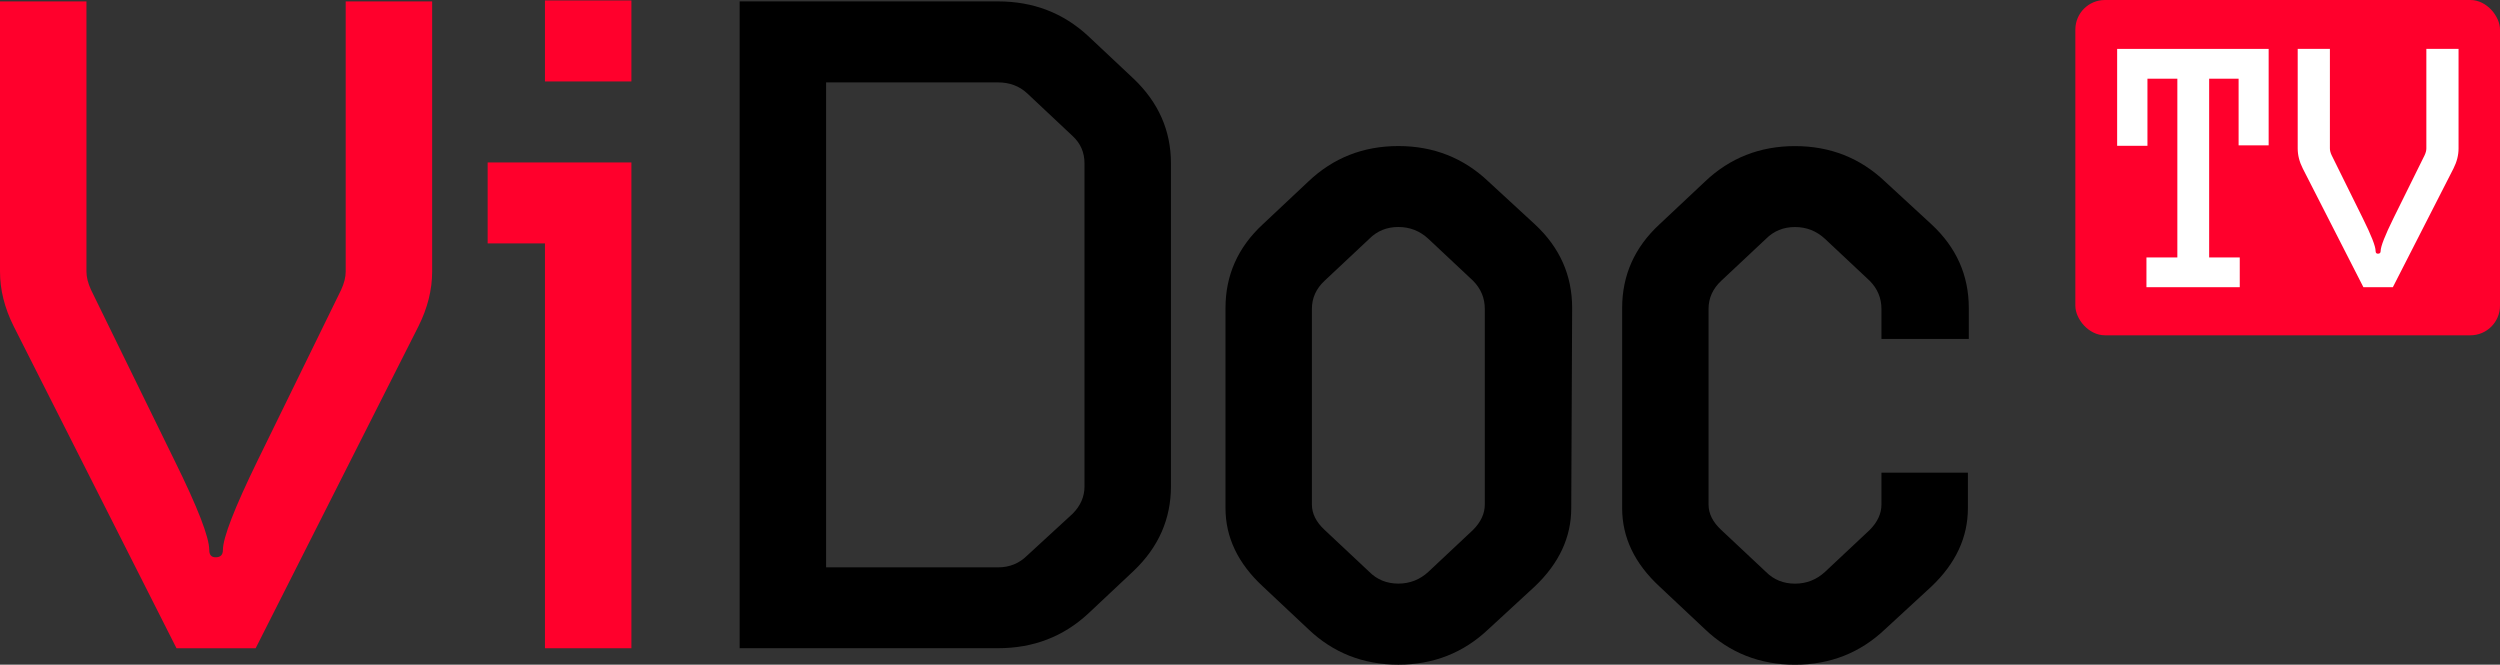
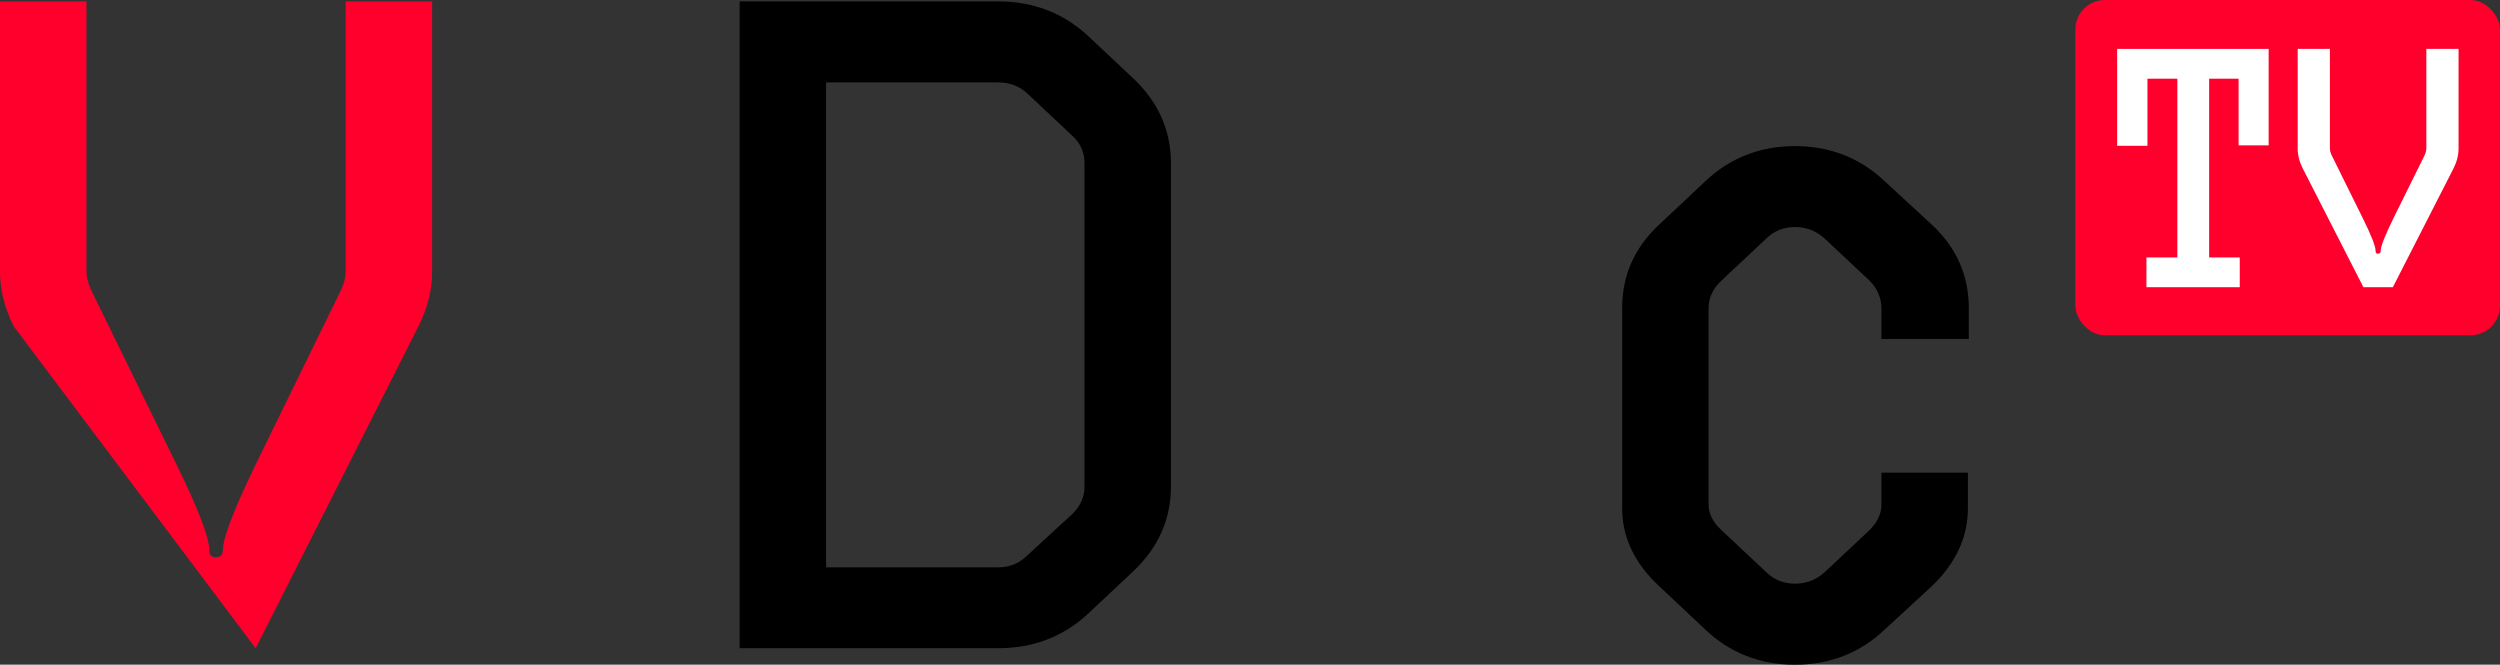
<svg xmlns="http://www.w3.org/2000/svg" id="_Слой_1" data-name="Слой 1" width="500" height="132.93" viewBox="0 0 500 132.93">
  <rect x="0" y="0" width="500" height="132.93" fill="#333333" stroke="none" />
  <defs>
    <style>
      .cls-1, .cls-2, .cls-3 {
        stroke-width: 0px;
      }

      .cls-2 {
        fill: #ff002c;
      }

      .cls-3 {
        fill: #fff;
      }
    </style>
  </defs>
-   <path class="cls-2" d="M86.43,54.32c0,3.64-.91,7.28-2.73,10.92l-32.57,64.41h-15.83L2.73,65.24c-1.82-3.64-2.73-7.28-2.73-10.92V.28h17.29v54.04c0,1.09.3,2.31.91,3.64l16.74,34.21c4.61,9.34,6.91,15.28,6.91,17.83,0,.97.42,1.46,1.27,1.46.97,0,1.46-.48,1.46-1.46,0-2.43,2.3-8.37,6.91-17.83l16.74-34.21c.61-1.33.91-2.55.91-3.64V.28h17.29v54.04Z" />
-   <path class="cls-2" d="M126.28,129.65h-17.29V48.68h-11.46v-16.19h28.75v97.17ZM126.28,16.29h-17.29V.09h17.29v16.2Z" />
+   <path class="cls-2" d="M86.43,54.32c0,3.64-.91,7.28-2.73,10.92l-32.57,64.41L2.73,65.24c-1.82-3.64-2.73-7.28-2.73-10.92V.28h17.29v54.04c0,1.09.3,2.31.91,3.64l16.74,34.21c4.61,9.34,6.91,15.28,6.91,17.83,0,.97.42,1.46,1.27,1.46.97,0,1.46-.48,1.46-1.46,0-2.43,2.3-8.37,6.91-17.83l16.74-34.21c.61-1.33.91-2.55.91-3.64V.28h17.29v54.04Z" />
  <path class="cls-1" d="M234.19,97.26c0,6.55-2.49,12.19-7.46,16.92l-9.1,8.55c-4.98,4.61-10.98,6.91-18.02,6.91h-51.68V.28h51.68c7.04,0,13.04,2.31,18.02,6.92l9.1,8.55c4.97,4.73,7.46,10.37,7.46,16.92v64.6ZM216.9,97.26V32.67c0-2.18-.79-4-2.37-5.46l-9.1-8.55c-1.58-1.46-3.52-2.18-5.82-2.18h-34.39v96.99h34.39c2.3,0,4.24-.79,5.82-2.36l9.1-8.37c1.57-1.57,2.37-3.4,2.37-5.46Z" />
-   <path class="cls-1" d="M314.43,61.6l-.18,40.03c0,5.82-2.43,11.04-7.28,15.65l-9.28,8.55c-4.98,4.73-10.98,7.1-18.02,7.1s-13.04-2.36-18.01-7.1l-9.1-8.55c-4.98-4.61-7.46-9.83-7.46-15.65v-40.03c0-6.55,2.48-12.13,7.46-16.74l9.1-8.55c4.97-4.73,10.98-7.1,18.01-7.1s13.04,2.37,18.02,7.1l9.28,8.55c4.97,4.61,7.46,10.19,7.46,16.74ZM296.96,61.78c0-2.18-.79-4.06-2.36-5.64l-8.92-8.37c-1.7-1.58-3.7-2.37-6.01-2.37s-4.25.79-5.82,2.37l-8.92,8.37c-1.7,1.58-2.55,3.46-2.55,5.64v39.12c0,1.82.85,3.52,2.55,5.09l8.92,8.37c1.57,1.58,3.52,2.36,5.82,2.36s4.31-.79,6.01-2.36l8.92-8.37c1.57-1.57,2.36-3.28,2.36-5.09v-39.12Z" />
  <path class="cls-1" d="M393.76,61.6v6.19h-17.47v-6c0-2.18-.79-4.06-2.36-5.64l-8.92-8.37c-1.7-1.58-3.7-2.37-6.01-2.37s-4.25.79-5.82,2.37l-8.92,8.37c-1.7,1.58-2.55,3.46-2.55,5.64v39.12c0,1.82.85,3.52,2.55,5.09l8.92,8.37c1.57,1.58,3.52,2.36,5.82,2.36s4.31-.79,6.01-2.36l8.92-8.37c1.57-1.57,2.36-3.28,2.36-5.09v-6.37h17.29v7.1c0,5.82-2.43,11.04-7.28,15.65l-9.28,8.55c-4.98,4.73-10.98,7.1-18.02,7.1s-13.04-2.36-18.01-7.1l-9.1-8.55c-4.98-4.61-7.46-9.83-7.46-15.65v-40.03c0-6.55,2.48-12.13,7.46-16.74l9.1-8.55c4.97-4.73,10.98-7.1,18.01-7.1s13.04,2.37,18.02,7.1l9.28,8.55c4.97,4.61,7.46,10.19,7.46,16.74Z" />
  <rect class="cls-2" x="415.07" width="84.93" height="67.06" rx="5.92" ry="5.92" />
  <g>
    <path class="cls-3" d="M485.27,9.78v19.91c0,.4-.11.85-.34,1.34l-6.23,12.6c-1.72,3.49-2.57,5.68-2.57,6.57,0,.36-.18.54-.54.54-.32,0-.47-.18-.47-.54,0-.94-.86-3.13-2.57-6.57l-6.23-12.6c-.23-.49-.34-.94-.34-1.34V9.78h-6.44v19.91c0,1.34.34,2.68,1.02,4.02l12.12,23.73h5.89l12.12-23.73c.68-1.34,1.02-2.68,1.02-4.02V9.78h-6.44Z" />
    <polygon class="cls-3" points="423.43 9.78 423.43 29.16 429.49 29.16 429.49 15.74 435.47 15.74 435.47 51.49 429.29 51.49 429.29 57.44 447.95 57.44 447.95 51.49 441.83 51.49 441.83 15.74 447.72 15.74 447.72 29.07 453.73 29.07 453.73 9.78 423.43 9.78" />
  </g>
</svg>